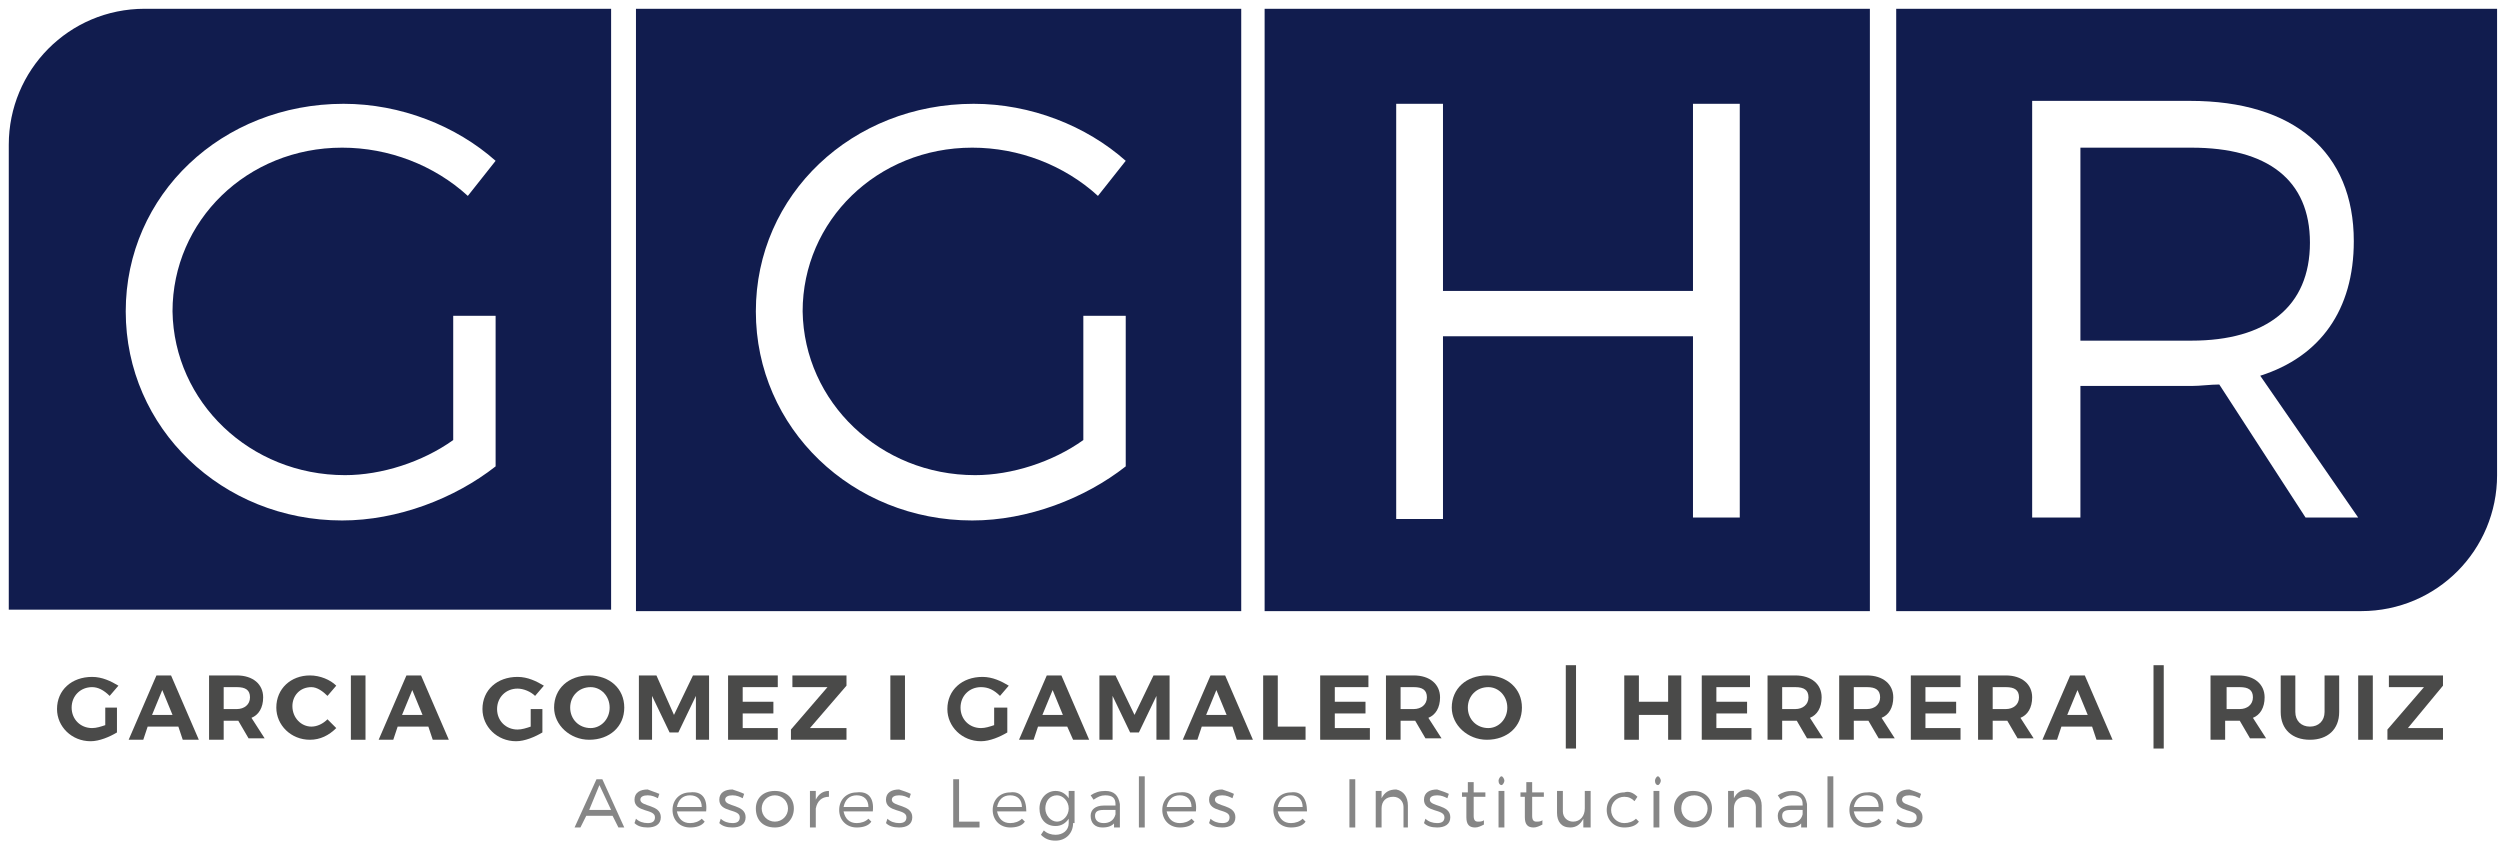
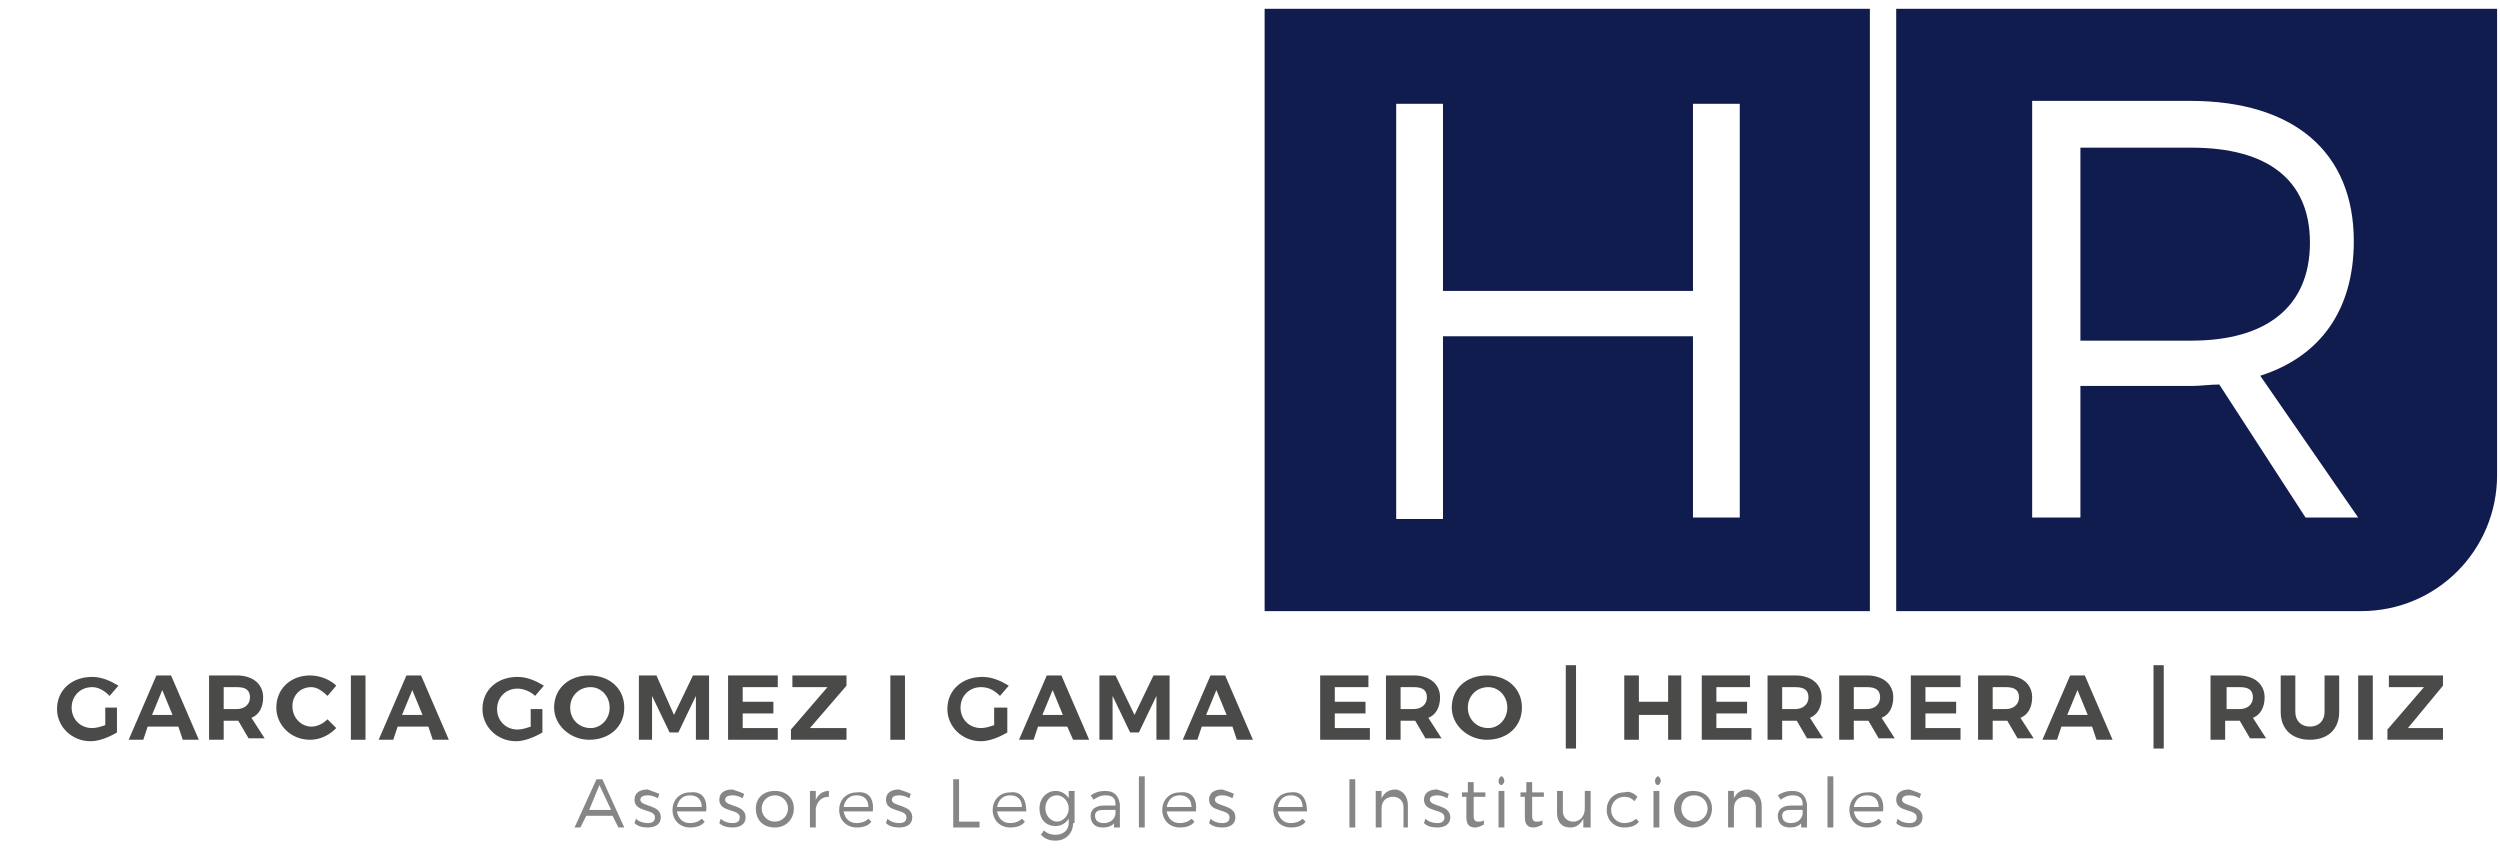
<svg xmlns="http://www.w3.org/2000/svg" version="1.1" id="Capa_1" x="0px" y="0px" viewBox="0 0 171 58.6" style="enable-background:new 0 0 171 58.6;" xml:space="preserve">
  <style type="text/css">
	.st0{display:none;}
	.st1{fill:#111C4E;}
	.st2{fill:#4A4A49;}
	.st3{fill:#868686;}
</style>
  <g id="Capa_2_1_" class="st0">
</g>
  <g>
-     <path class="st1" d="M9.9,0.6c-5.2,0-9.3,4.2-9.3,9.3v22.5v9.3h31.9h9.3V9.9V0.6H9.9z M23.6,32.5c2.5,0,5.3-0.9,7.4-2.4v-8.5h2.9   v10.3c-2.8,2.2-6.7,3.7-10.5,3.7c-8.2,0-14.8-6.3-14.8-14.3c0-8,6.6-14.2,14.9-14.2c3.9,0,7.7,1.5,10.4,3.9l-1.9,2.4   c-2.3-2.1-5.4-3.3-8.6-3.3c-6.5,0-11.6,5-11.6,11.2C11.9,27.5,17.1,32.5,23.6,32.5z" />
-     <path class="st1" d="M43.5,0.6v41.2h41.4V0.6H43.5z M66.7,32.5c2.5,0,5.3-0.9,7.4-2.4v-8.5H77v10.3c-2.8,2.2-6.7,3.7-10.5,3.7   c-8.2,0-14.8-6.3-14.8-14.3c0-8,6.6-14.2,14.9-14.2c3.9,0,7.7,1.5,10.4,3.9l-1.9,2.4c-2.3-2.1-5.4-3.3-8.6-3.3   c-6.5,0-11.6,5-11.6,11.2C55,27.5,60.2,32.5,66.7,32.5z" />
    <path class="st1" d="M86.5,0.6v41.2h41.4V0.6H86.5z M119,35.4h-3.2V23H98.7v12.5h-3.2V7.1h3.2v12.8h17.1V7.1h3.2V35.4z" />
    <g>
      <path class="st1" d="M158,16.6c0-4.3-2.9-6.5-8.1-6.5h-7.6v13.2h7.6C155,23.3,158,21,158,16.6z" />
      <path class="st1" d="M161.5,0.6H139h-9.3v41.2h9.3h22.5c5.2,0,9.3-4.2,9.3-9.3V0.6H161.5z M157.7,35.4l-5.9-9.1    c-0.6,0-1.3,0.1-1.9,0.1h-7.6v9H139V6.9h10.8c7.1,0,11.2,3.5,11.2,9.6c0,4.7-2.3,7.9-6.4,9.2l6.7,9.7H157.7z" />
    </g>
    <path class="st2" d="M8,48.4v1.7c-0.5,0.3-1.2,0.6-1.8,0.6c-1.3,0-2.3-1-2.3-2.2c0-1.3,1-2.2,2.4-2.2c0.7,0,1.3,0.3,1.8,0.6   l-0.6,0.7C7.1,47.2,6.7,47,6.3,47c-0.8,0-1.4,0.6-1.4,1.4c0,0.8,0.6,1.4,1.4,1.4c0.3,0,0.6-0.1,0.9-0.2v-1.2H8z" />
    <path class="st2" d="M10.1,49.7l-0.3,0.9h-1l1.9-4.4h1l1.9,4.4h-1.1l-0.3-0.9H10.1z M11.1,47.2l-0.7,1.7h1.4L11.1,47.2z" />
    <path class="st2" d="M16.3,49.3L16.3,49.3h-1v1.3h-1v-4.4h1.9c1.1,0,1.8,0.6,1.8,1.5c0,0.7-0.3,1.2-0.8,1.4l0.9,1.4H17L16.3,49.3z    M16.2,48.5c0.5,0,0.9-0.3,0.9-0.8c0-0.5-0.3-0.7-0.9-0.7h-0.9v1.5H16.2z" />
    <path class="st2" d="M23,46.9l-0.6,0.7c-0.3-0.3-0.7-0.6-1.1-0.6c-0.8,0-1.3,0.6-1.3,1.3c0,0.8,0.6,1.4,1.3,1.4   c0.4,0,0.8-0.2,1.1-0.5l0.6,0.6c-0.5,0.5-1.1,0.8-1.8,0.8c-1.3,0-2.3-1-2.3-2.2c0-1.3,1-2.2,2.3-2.2C21.9,46.2,22.6,46.5,23,46.9" />
    <rect x="24" y="46.2" class="st2" width="1" height="4.4" />
    <path class="st2" d="M27.2,49.7l-0.3,0.9h-1l1.9-4.4h1l1.9,4.4h-1.1l-0.3-0.9H27.2z M28.2,47.2l-0.7,1.7h1.4L28.2,47.2z" />
    <path class="st2" d="M37.1,48.4v1.7c-0.5,0.3-1.2,0.6-1.8,0.6c-1.3,0-2.3-1-2.3-2.2c0-1.3,1-2.2,2.4-2.2c0.7,0,1.3,0.3,1.8,0.6   l-0.6,0.7c-0.3-0.3-0.8-0.5-1.2-0.5c-0.8,0-1.4,0.6-1.4,1.4c0,0.8,0.6,1.4,1.4,1.4c0.3,0,0.6-0.1,0.9-0.2v-1.2H37.1z" />
    <path class="st2" d="M42.7,48.4c0,1.3-1,2.2-2.4,2.2c-1.3,0-2.4-1-2.4-2.2c0-1.3,1-2.2,2.4-2.2C41.7,46.2,42.7,47.1,42.7,48.4    M39,48.4c0,0.8,0.6,1.4,1.4,1.4c0.7,0,1.3-0.6,1.3-1.4c0-0.8-0.6-1.4-1.3-1.4C39.6,47,39,47.6,39,48.4" />
    <polygon class="st2" points="47.6,50.6 47.6,47.6 46.4,50.1 45.8,50.1 44.6,47.6 44.6,50.6 43.7,50.6 43.7,46.2 44.9,46.2    46.1,48.9 47.4,46.2 48.5,46.2 48.5,50.6  " />
    <polygon class="st2" points="50.8,47 50.8,48 52.9,48 52.9,48.8 50.8,48.8 50.8,49.8 53.2,49.8 53.2,50.6 49.8,50.6 49.8,46.2    53.2,46.2 53.2,47  " />
    <polygon class="st2" points="55.4,49.8 57.9,49.8 57.9,50.6 54.1,50.6 54.1,49.9 56.6,47 54.2,47 54.2,46.2 57.9,46.2 57.9,46.9     " />
    <rect x="60.9" y="46.2" class="st2" width="1" height="4.4" />
    <path class="st2" d="M68.9,48.4v1.7c-0.5,0.3-1.2,0.6-1.8,0.6c-1.3,0-2.3-1-2.3-2.2c0-1.3,1-2.2,2.4-2.2c0.7,0,1.3,0.3,1.8,0.6   l-0.6,0.7C68,47.2,67.6,47,67.1,47c-0.8,0-1.4,0.6-1.4,1.4c0,0.8,0.6,1.4,1.4,1.4c0.3,0,0.6-0.1,0.9-0.2v-1.2H68.9z" />
    <path class="st2" d="M71,49.7l-0.3,0.9h-1l1.9-4.4h1l1.9,4.4h-1.1L73,49.7H71z M72,47.2l-0.7,1.7h1.4L72,47.2z" />
    <polygon class="st2" points="79.1,50.6 79.1,47.6 77.9,50.1 77.3,50.1 76.1,47.6 76.1,50.6 75.2,50.6 75.2,46.2 76.3,46.2    77.6,48.9 78.9,46.2 80,46.2 80,50.6  " />
    <path class="st2" d="M82.2,49.7l-0.3,0.9h-1l1.9-4.4h1l1.9,4.4h-1.1l-0.3-0.9H82.2z M83.2,47.2l-0.7,1.7h1.4L83.2,47.2z" />
-     <polygon class="st2" points="89.3,49.7 89.3,50.6 86.4,50.6 86.4,46.2 87.4,46.2 87.4,49.7  " />
    <polygon class="st2" points="91.3,47 91.3,48 93.4,48 93.4,48.8 91.3,48.8 91.3,49.8 93.7,49.8 93.7,50.6 90.3,50.6 90.3,46.2    93.6,46.2 93.6,47  " />
    <path class="st2" d="M96.8,49.3L96.8,49.3h-1v1.3h-1v-4.4h1.9c1.1,0,1.8,0.6,1.8,1.5c0,0.7-0.3,1.2-0.8,1.4l0.9,1.4h-1.1L96.8,49.3   z M96.7,48.5c0.5,0,0.9-0.3,0.9-0.8c0-0.5-0.3-0.7-0.9-0.7h-0.9v1.5H96.7z" />
    <path class="st2" d="M104.1,48.4c0,1.3-1,2.2-2.4,2.2c-1.3,0-2.4-1-2.4-2.2c0-1.3,1-2.2,2.4-2.2C103.1,46.2,104.1,47.1,104.1,48.4    M100.4,48.4c0,0.8,0.6,1.4,1.4,1.4c0.7,0,1.3-0.6,1.3-1.4c0-0.8-0.6-1.4-1.3-1.4C101,47,100.4,47.6,100.4,48.4" />
    <rect x="107.1" y="45.5" class="st2" width="0.7" height="5.7" />
    <polygon class="st2" points="114.1,50.6 114.1,48.9 112.1,48.9 112.1,50.6 111.1,50.6 111.1,46.2 112.1,46.2 112.1,48 114.1,48    114.1,46.2 115,46.2 115,50.6  " />
    <polygon class="st2" points="117.4,47 117.4,48 119.5,48 119.5,48.8 117.4,48.8 117.4,49.8 119.8,49.8 119.8,50.6 116.4,50.6    116.4,46.2 119.7,46.2 119.7,47  " />
    <path class="st2" d="M122.9,49.3L122.9,49.3h-1v1.3h-1v-4.4h1.9c1.1,0,1.8,0.6,1.8,1.5c0,0.7-0.3,1.2-0.8,1.4l0.9,1.4h-1.1   L122.9,49.3z M122.8,48.5c0.5,0,0.9-0.3,0.9-0.8c0-0.5-0.3-0.7-0.9-0.7h-0.9v1.5H122.8z" />
    <path class="st2" d="M127.8,49.3L127.8,49.3h-1v1.3h-1v-4.4h1.9c1.1,0,1.8,0.6,1.8,1.5c0,0.7-0.3,1.2-0.8,1.4l0.9,1.4h-1.1   L127.8,49.3z M127.7,48.5c0.5,0,0.9-0.3,0.9-0.8c0-0.5-0.3-0.7-0.9-0.7h-0.9v1.5H127.7z" />
    <polygon class="st2" points="131.7,47 131.7,48 133.8,48 133.8,48.8 131.7,48.8 131.7,49.8 134.1,49.8 134.1,50.6 130.7,50.6    130.7,46.2 134.1,46.2 134.1,47  " />
    <path class="st2" d="M137.3,49.3L137.3,49.3h-1v1.3h-1v-4.4h1.9c1.1,0,1.8,0.6,1.8,1.5c0,0.7-0.3,1.2-0.8,1.4l0.9,1.4H138   L137.3,49.3z M137.2,48.5c0.5,0,0.9-0.3,0.9-0.8c0-0.5-0.3-0.7-0.9-0.7h-0.9v1.5H137.2z" />
    <path class="st2" d="M141,49.7l-0.3,0.9h-1l1.9-4.4h1l1.9,4.4h-1.1l-0.3-0.9H141z M142.1,47.2l-0.7,1.7h1.4L142.1,47.2z" />
    <rect x="147.3" y="45.5" class="st2" width="0.7" height="5.7" />
    <path class="st2" d="M153.2,49.3L153.2,49.3h-1v1.3h-1v-4.4h1.9c1.1,0,1.8,0.6,1.8,1.5c0,0.7-0.3,1.2-0.8,1.4l0.9,1.4h-1.1   L153.2,49.3z M153.2,48.5c0.5,0,0.9-0.3,0.9-0.8c0-0.5-0.3-0.7-0.9-0.7h-0.9v1.5H153.2z" />
    <path class="st2" d="M160,48.7c0,1.2-0.8,1.9-2,1.9c-1.2,0-2-0.7-2-1.9v-2.5h1v2.5c0,0.6,0.4,1,1,1s1-0.4,1-1v-2.5h1V48.7z" />
    <rect x="161.3" y="46.2" class="st2" width="1" height="4.4" />
    <polygon class="st2" points="164.7,49.8 167.1,49.8 167.1,50.6 163.3,50.6 163.3,49.9 165.8,47 163.4,47 163.4,46.2 167.1,46.2    167.1,46.9  " />
    <path class="st3" d="M40.1,55.8l-0.4,0.8h-0.4l1.5-3.3h0.4l1.5,3.3h-0.4l-0.4-0.8H40.1z M41,53.7l-0.7,1.7h1.5L41,53.7z" />
    <path class="st3" d="M45.1,54.3l-0.1,0.3c-0.2-0.1-0.4-0.2-0.7-0.2c-0.3,0-0.5,0.1-0.5,0.3c0,0.5,1.4,0.3,1.4,1.2   c0,0.5-0.4,0.7-0.9,0.7c-0.4,0-0.7-0.1-0.9-0.3l0.1-0.3c0.2,0.2,0.5,0.3,0.8,0.3c0.3,0,0.5-0.1,0.5-0.4c0-0.6-1.4-0.3-1.4-1.2   c0-0.5,0.4-0.7,0.9-0.7C44.6,54.1,44.8,54.2,45.1,54.3" />
    <path class="st3" d="M48.3,55.5h-2c0.1,0.5,0.4,0.8,0.9,0.8c0.3,0,0.6-0.1,0.8-0.3l0.2,0.2c-0.2,0.3-0.6,0.4-1,0.4   c-0.7,0-1.2-0.5-1.2-1.2c0-0.7,0.5-1.2,1.2-1.2C48,54.1,48.4,54.6,48.3,55.5 M48,55.2c0-0.5-0.3-0.8-0.8-0.8   c-0.5,0-0.8,0.3-0.9,0.8H48z" />
    <path class="st3" d="M50.9,54.3l-0.1,0.3c-0.2-0.1-0.4-0.2-0.7-0.2c-0.3,0-0.5,0.1-0.5,0.3c0,0.5,1.4,0.3,1.4,1.2   c0,0.5-0.4,0.7-0.9,0.7c-0.4,0-0.7-0.1-0.9-0.3l0.1-0.3c0.2,0.2,0.5,0.3,0.8,0.3c0.3,0,0.5-0.1,0.5-0.4c0-0.6-1.4-0.3-1.4-1.2   c0-0.5,0.4-0.7,0.9-0.7C50.4,54.1,50.7,54.2,50.9,54.3" />
    <path class="st3" d="M54.3,55.3c0,0.7-0.5,1.3-1.3,1.3s-1.3-0.5-1.3-1.3c0-0.7,0.5-1.2,1.3-1.2S54.3,54.6,54.3,55.3 M52.1,55.3   c0,0.5,0.4,0.9,0.9,0.9c0.5,0,0.9-0.4,0.9-0.9c0-0.5-0.4-0.9-0.9-0.9C52.5,54.4,52.1,54.8,52.1,55.3" />
    <path class="st3" d="M55.8,54.7c0.2-0.4,0.5-0.6,0.9-0.6v0.4c-0.5,0-0.8,0.3-0.9,0.8v1.3h-0.4v-2.5h0.4V54.7z" />
    <path class="st3" d="M59.7,55.5h-2c0.1,0.5,0.4,0.8,0.9,0.8c0.3,0,0.6-0.1,0.8-0.3l0.2,0.2c-0.2,0.3-0.6,0.4-1,0.4   c-0.7,0-1.2-0.5-1.2-1.2c0-0.7,0.5-1.2,1.2-1.2C59.4,54.1,59.8,54.6,59.7,55.5 M59.4,55.2c0-0.5-0.3-0.8-0.8-0.8   c-0.5,0-0.8,0.3-0.9,0.8H59.4z" />
    <path class="st3" d="M62.3,54.3l-0.1,0.3c-0.2-0.1-0.4-0.2-0.7-0.2c-0.3,0-0.5,0.1-0.5,0.3c0,0.5,1.4,0.3,1.4,1.2   c0,0.5-0.4,0.7-0.9,0.7c-0.4,0-0.7-0.1-0.9-0.3l0.1-0.3c0.2,0.2,0.5,0.3,0.8,0.3c0.3,0,0.5-0.1,0.5-0.4c0-0.6-1.4-0.3-1.4-1.2   c0-0.5,0.4-0.7,0.9-0.7C61.8,54.1,62.1,54.2,62.3,54.3" />
    <polygon class="st3" points="67,56.2 67,56.6 65.2,56.6 65.2,53.3 65.6,53.3 65.6,56.2  " />
    <path class="st3" d="M70.2,55.5h-2c0.1,0.5,0.4,0.8,0.9,0.8c0.3,0,0.6-0.1,0.8-0.3l0.2,0.2c-0.2,0.3-0.6,0.4-1,0.4   c-0.7,0-1.2-0.5-1.2-1.2c0-0.7,0.5-1.2,1.2-1.2C69.8,54.1,70.2,54.6,70.2,55.5 M69.9,55.2c0-0.5-0.3-0.8-0.8-0.8   c-0.5,0-0.8,0.3-0.9,0.8H69.9z" />
    <path class="st3" d="M73.4,56.3c0,0.7-0.5,1.2-1.2,1.2c-0.4,0-0.7-0.1-1-0.4l0.2-0.3c0.2,0.2,0.5,0.3,0.8,0.3   c0.5,0,0.9-0.3,0.9-0.8V56c-0.2,0.3-0.5,0.5-0.9,0.5c-0.7,0-1.1-0.5-1.1-1.2c0-0.7,0.5-1.2,1.1-1.2c0.4,0,0.7,0.2,0.9,0.5v-0.5h0.4   V56.3z M73.1,55.3c0-0.5-0.4-0.9-0.8-0.9c-0.5,0-0.8,0.4-0.8,0.9c0,0.5,0.4,0.9,0.8,0.9C72.7,56.2,73.1,55.8,73.1,55.3" />
    <path class="st3" d="M76.3,56.2c-0.2,0.3-0.5,0.4-0.9,0.4c-0.5,0-0.8-0.3-0.8-0.8c0-0.4,0.3-0.7,0.9-0.7h0.8V55   c0-0.4-0.2-0.6-0.7-0.6c-0.3,0-0.5,0.1-0.8,0.3l-0.2-0.3c0.3-0.2,0.6-0.3,1-0.3c0.6,0,0.9,0.3,1,0.9l0,1.6h-0.4V56.2z M76.3,55.7   v-0.3h-0.8c-0.4,0-0.6,0.1-0.6,0.4c0,0.3,0.2,0.5,0.6,0.5C75.9,56.3,76.2,56.1,76.3,55.7" />
    <rect x="77.9" y="53.1" class="st3" width="0.4" height="3.5" />
    <path class="st3" d="M81.8,55.5h-2c0.1,0.5,0.4,0.8,0.9,0.8c0.3,0,0.6-0.1,0.8-0.3l0.2,0.2c-0.2,0.3-0.6,0.4-1,0.4   c-0.7,0-1.2-0.5-1.2-1.2c0-0.7,0.5-1.2,1.2-1.2C81.5,54.1,81.9,54.6,81.8,55.5 M81.5,55.2c0-0.5-0.3-0.8-0.8-0.8   c-0.5,0-0.8,0.3-0.9,0.8H81.5z" />
    <path class="st3" d="M84.4,54.3l-0.1,0.3c-0.2-0.1-0.4-0.2-0.7-0.2c-0.3,0-0.5,0.1-0.5,0.3c0,0.5,1.4,0.3,1.4,1.2   c0,0.5-0.4,0.7-0.9,0.7c-0.4,0-0.7-0.1-0.9-0.3l0.1-0.3c0.2,0.2,0.5,0.3,0.8,0.3c0.3,0,0.5-0.1,0.5-0.4c0-0.6-1.4-0.3-1.4-1.2   c0-0.5,0.4-0.7,0.9-0.7C83.9,54.1,84.2,54.2,84.4,54.3" />
    <path class="st3" d="M89.4,55.5h-2c0.1,0.5,0.4,0.8,0.9,0.8c0.3,0,0.6-0.1,0.8-0.3l0.2,0.2c-0.2,0.3-0.6,0.4-1,0.4   c-0.7,0-1.2-0.5-1.2-1.2c0-0.7,0.5-1.2,1.2-1.2C89,54.1,89.4,54.6,89.4,55.5 M89.1,55.2c0-0.5-0.3-0.8-0.8-0.8   c-0.5,0-0.8,0.3-0.9,0.8H89.1z" />
    <rect x="92.3" y="53.3" class="st3" width="0.4" height="3.3" />
    <path class="st3" d="M96.3,55.1v1.5H96v-1.4c0-0.4-0.3-0.7-0.7-0.7c-0.5,0-0.8,0.3-0.8,0.8v1.3h-0.4v-2.5h0.4v0.5   c0.2-0.4,0.5-0.6,1-0.6C96,54.1,96.3,54.5,96.3,55.1" />
    <path class="st3" d="M99.1,54.3l-0.1,0.3c-0.2-0.1-0.4-0.2-0.7-0.2c-0.3,0-0.5,0.1-0.5,0.3c0,0.5,1.4,0.3,1.4,1.2   c0,0.5-0.4,0.7-0.9,0.7c-0.4,0-0.7-0.1-0.9-0.3l0.1-0.3c0.2,0.2,0.5,0.3,0.8,0.3c0.3,0,0.5-0.1,0.5-0.4c0-0.6-1.4-0.3-1.4-1.2   c0-0.5,0.4-0.7,0.9-0.7C98.6,54.1,98.9,54.2,99.1,54.3" />
    <path class="st3" d="M101.5,56.4c-0.2,0.1-0.4,0.2-0.6,0.2c-0.4,0-0.6-0.2-0.6-0.7v-1.4H100v-0.3h0.4v-0.7h0.4v0.7l0.8,0v0.3h-0.8   v1.3c0,0.3,0.1,0.4,0.3,0.4c0.1,0,0.3,0,0.4-0.1L101.5,56.4z" />
    <path class="st3" d="M102.9,53.4c0,0.1-0.1,0.3-0.2,0.3c-0.1,0-0.2-0.1-0.2-0.3c0-0.1,0.1-0.3,0.2-0.3   C102.8,53.1,102.9,53.3,102.9,53.4 M102.5,54.1h0.4v2.5h-0.4V54.1z" />
    <path class="st3" d="M105.5,56.4c-0.2,0.1-0.4,0.2-0.6,0.2c-0.4,0-0.6-0.2-0.6-0.7v-1.4H104v-0.3h0.4v-0.7h0.4v0.7l0.8,0v0.3h-0.8   v1.3c0,0.3,0.1,0.4,0.3,0.4c0.1,0,0.3,0,0.4-0.1L105.5,56.4z" />
    <path class="st3" d="M108.7,56.6h-0.4V56c-0.2,0.4-0.5,0.6-0.9,0.6c-0.6,0-0.9-0.4-0.9-1v-1.5h0.4v1.4c0,0.4,0.3,0.7,0.7,0.7   c0.5,0,0.8-0.4,0.8-0.9v-1.2h0.4V56.6z" />
    <path class="st3" d="M112,54.5l-0.2,0.3c-0.2-0.2-0.4-0.3-0.7-0.3c-0.5,0-0.9,0.4-0.9,0.9c0,0.5,0.4,0.9,0.9,0.9   c0.3,0,0.6-0.1,0.8-0.3l0.2,0.2c-0.2,0.3-0.6,0.4-1,0.4c-0.7,0-1.2-0.5-1.2-1.2c0-0.7,0.5-1.2,1.2-1.2   C111.4,54.1,111.7,54.2,112,54.5" />
    <path class="st3" d="M113.6,53.4c0,0.1-0.1,0.3-0.2,0.3c-0.1,0-0.2-0.1-0.2-0.3c0-0.1,0.1-0.3,0.2-0.3   C113.5,53.1,113.6,53.3,113.6,53.4 M113.1,54.1h0.4v2.5h-0.4V54.1z" />
    <path class="st3" d="M117.1,55.3c0,0.7-0.5,1.3-1.3,1.3c-0.7,0-1.3-0.5-1.3-1.3c0-0.7,0.5-1.2,1.3-1.2   C116.6,54.1,117.1,54.6,117.1,55.3 M115,55.3c0,0.5,0.4,0.9,0.9,0.9c0.5,0,0.9-0.4,0.9-0.9c0-0.5-0.4-0.9-0.9-0.9   C115.3,54.4,115,54.8,115,55.3" />
    <path class="st3" d="M120.5,55.1v1.5h-0.4v-1.4c0-0.4-0.3-0.7-0.7-0.7c-0.5,0-0.8,0.3-0.8,0.8v1.3h-0.4v-2.5h0.4v0.5   c0.2-0.4,0.5-0.6,1-0.6C120.1,54.1,120.5,54.5,120.5,55.1" />
    <path class="st3" d="M123.3,56.2c-0.2,0.3-0.5,0.4-0.9,0.4c-0.5,0-0.8-0.3-0.8-0.8c0-0.4,0.3-0.7,0.9-0.7h0.8V55   c0-0.4-0.2-0.6-0.7-0.6c-0.3,0-0.5,0.1-0.8,0.3l-0.2-0.3c0.3-0.2,0.6-0.3,1-0.3c0.6,0,0.9,0.3,1,0.9l0,1.6h-0.4V56.2z M123.3,55.7   v-0.3h-0.8c-0.4,0-0.6,0.1-0.6,0.4c0,0.3,0.2,0.5,0.6,0.5C122.9,56.3,123.2,56.1,123.3,55.7" />
    <rect x="125" y="53.1" class="st3" width="0.4" height="3.5" />
    <path class="st3" d="M128.8,55.5h-2c0.1,0.5,0.4,0.8,0.9,0.8c0.3,0,0.6-0.1,0.8-0.3l0.2,0.2c-0.2,0.3-0.6,0.4-1,0.4   c-0.7,0-1.2-0.5-1.2-1.2c0-0.7,0.5-1.2,1.2-1.2C128.5,54.1,128.9,54.6,128.8,55.5 M128.5,55.2c0-0.5-0.3-0.8-0.8-0.8   c-0.5,0-0.8,0.3-0.9,0.8H128.5z" />
    <path class="st3" d="M131.4,54.3l-0.1,0.3c-0.2-0.1-0.4-0.2-0.7-0.2c-0.3,0-0.5,0.1-0.5,0.3c0,0.5,1.4,0.3,1.4,1.2   c0,0.5-0.4,0.7-0.9,0.7c-0.4,0-0.7-0.1-0.9-0.3l0.1-0.3c0.2,0.2,0.5,0.3,0.8,0.3c0.3,0,0.5-0.1,0.5-0.4c0-0.6-1.4-0.3-1.4-1.2   c0-0.5,0.4-0.7,0.9-0.7C130.9,54.1,131.2,54.2,131.4,54.3" />
  </g>
</svg>